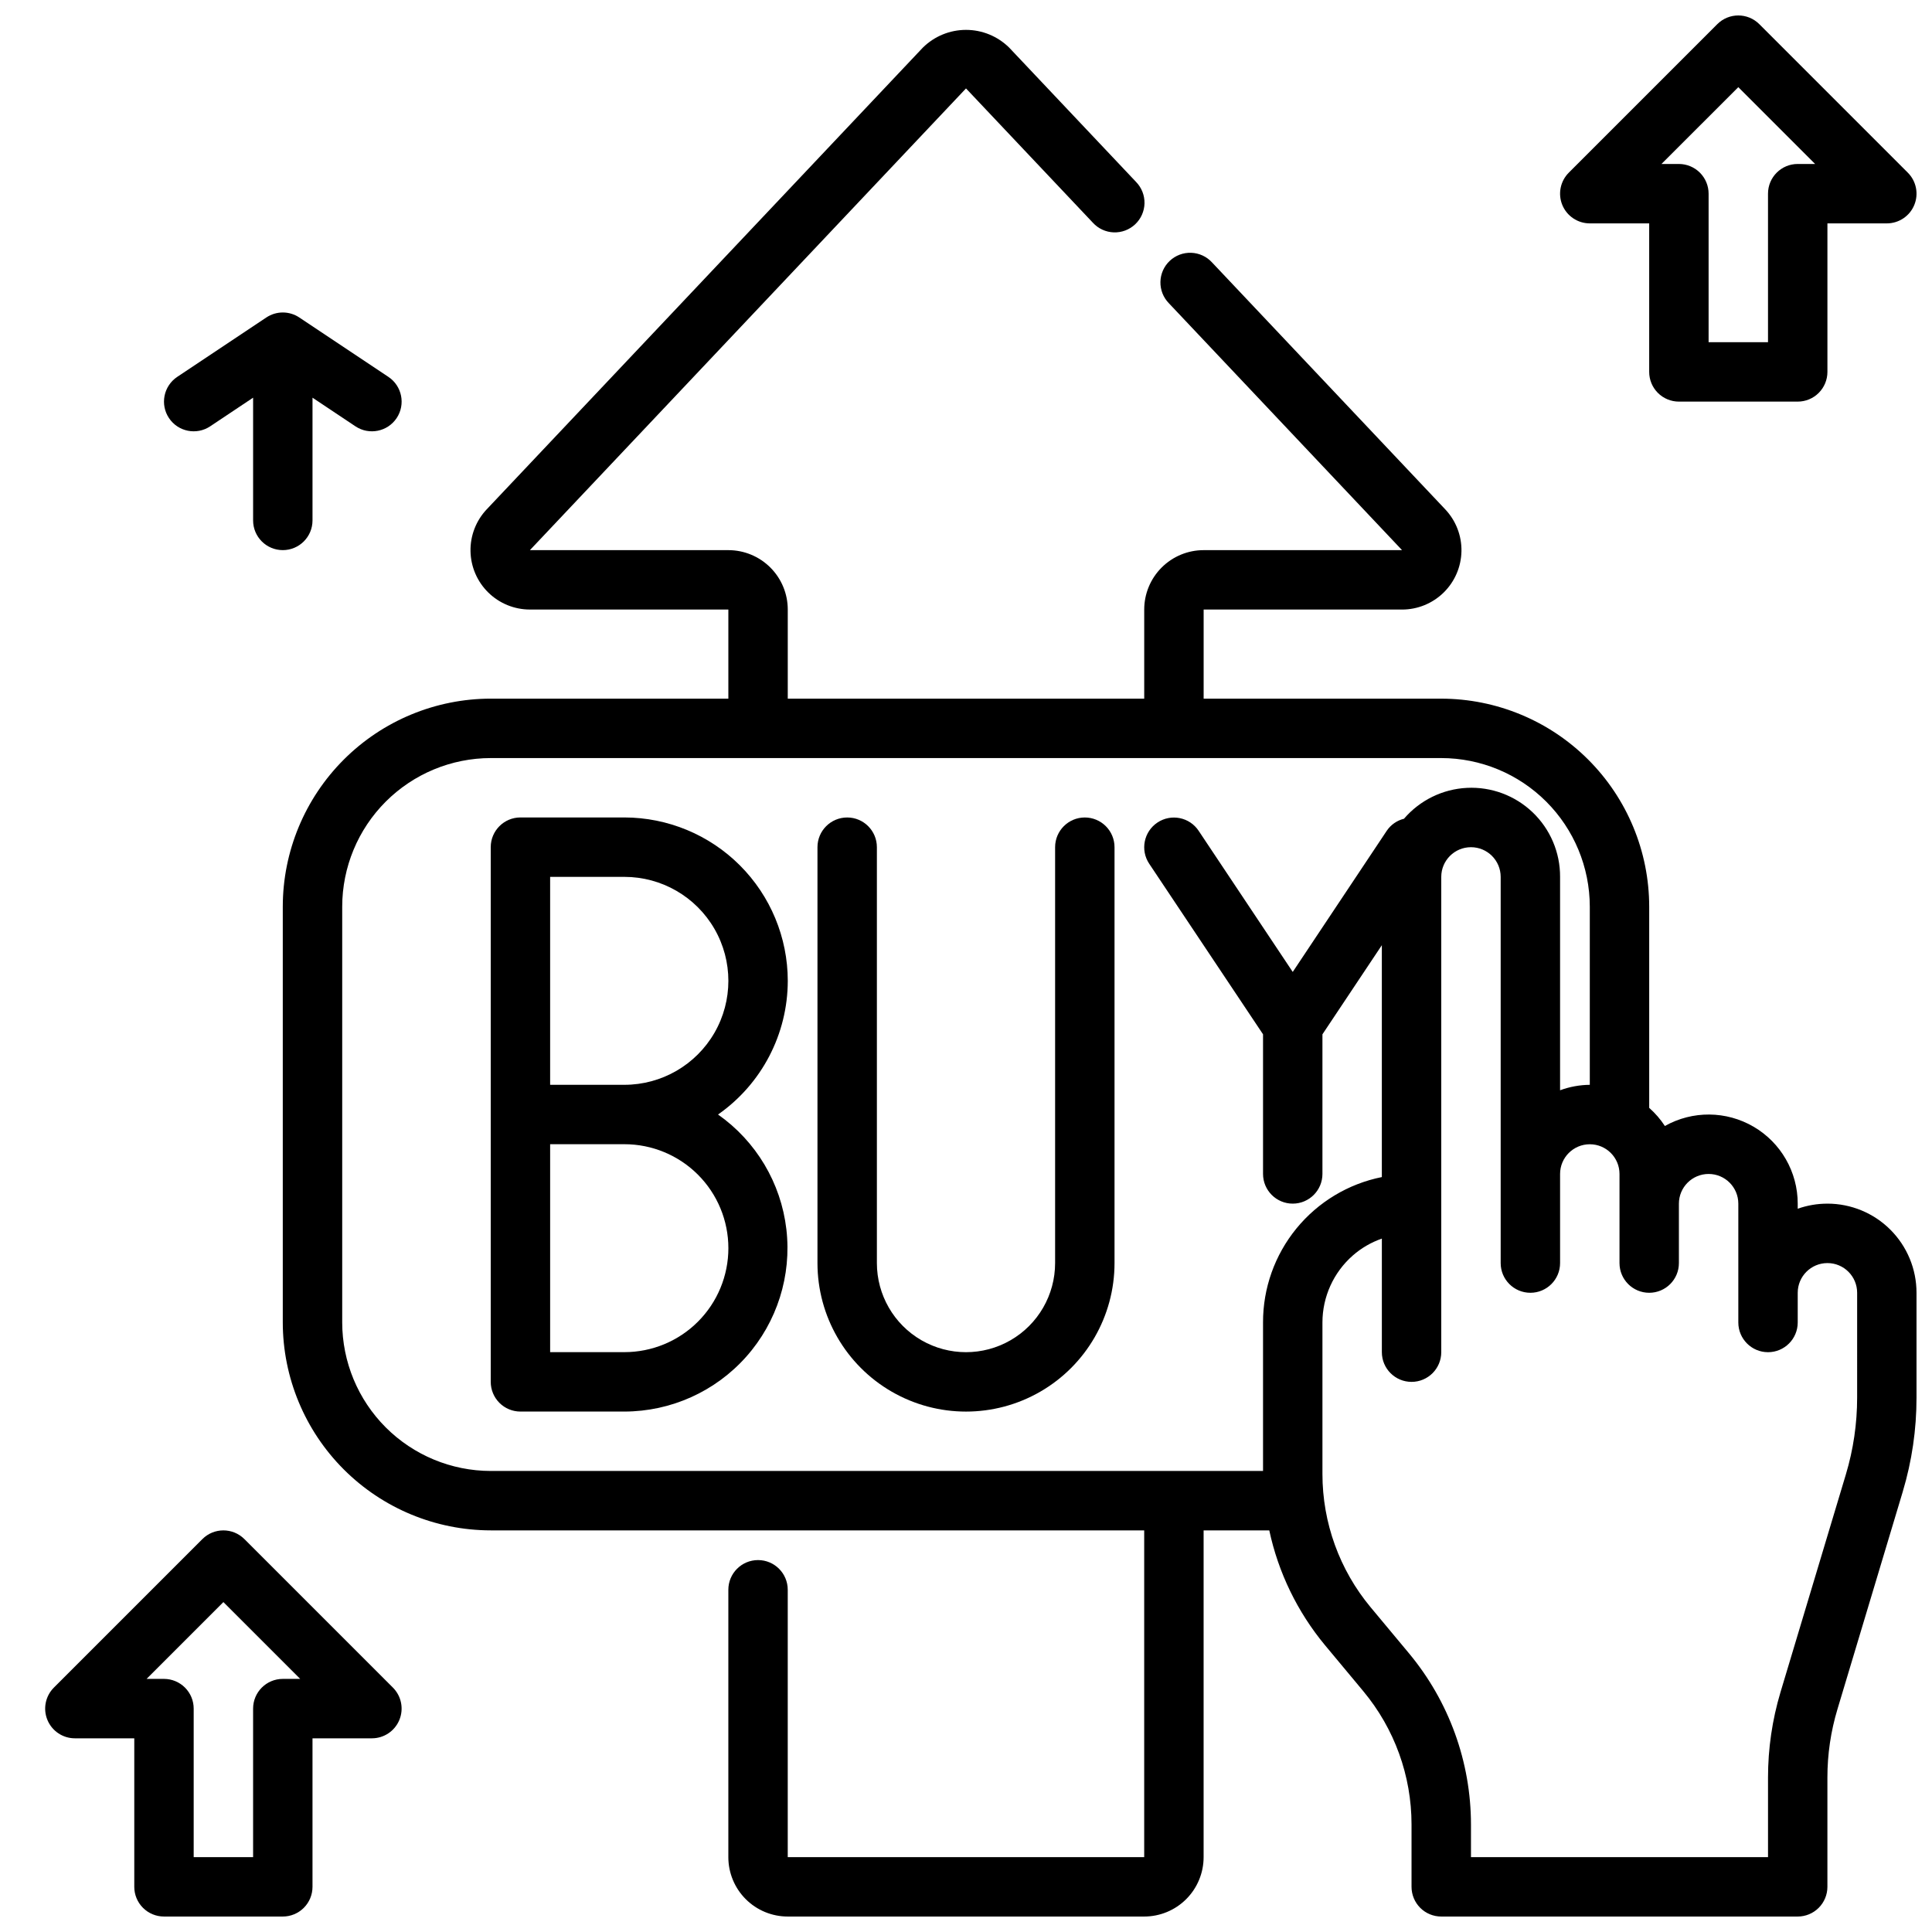
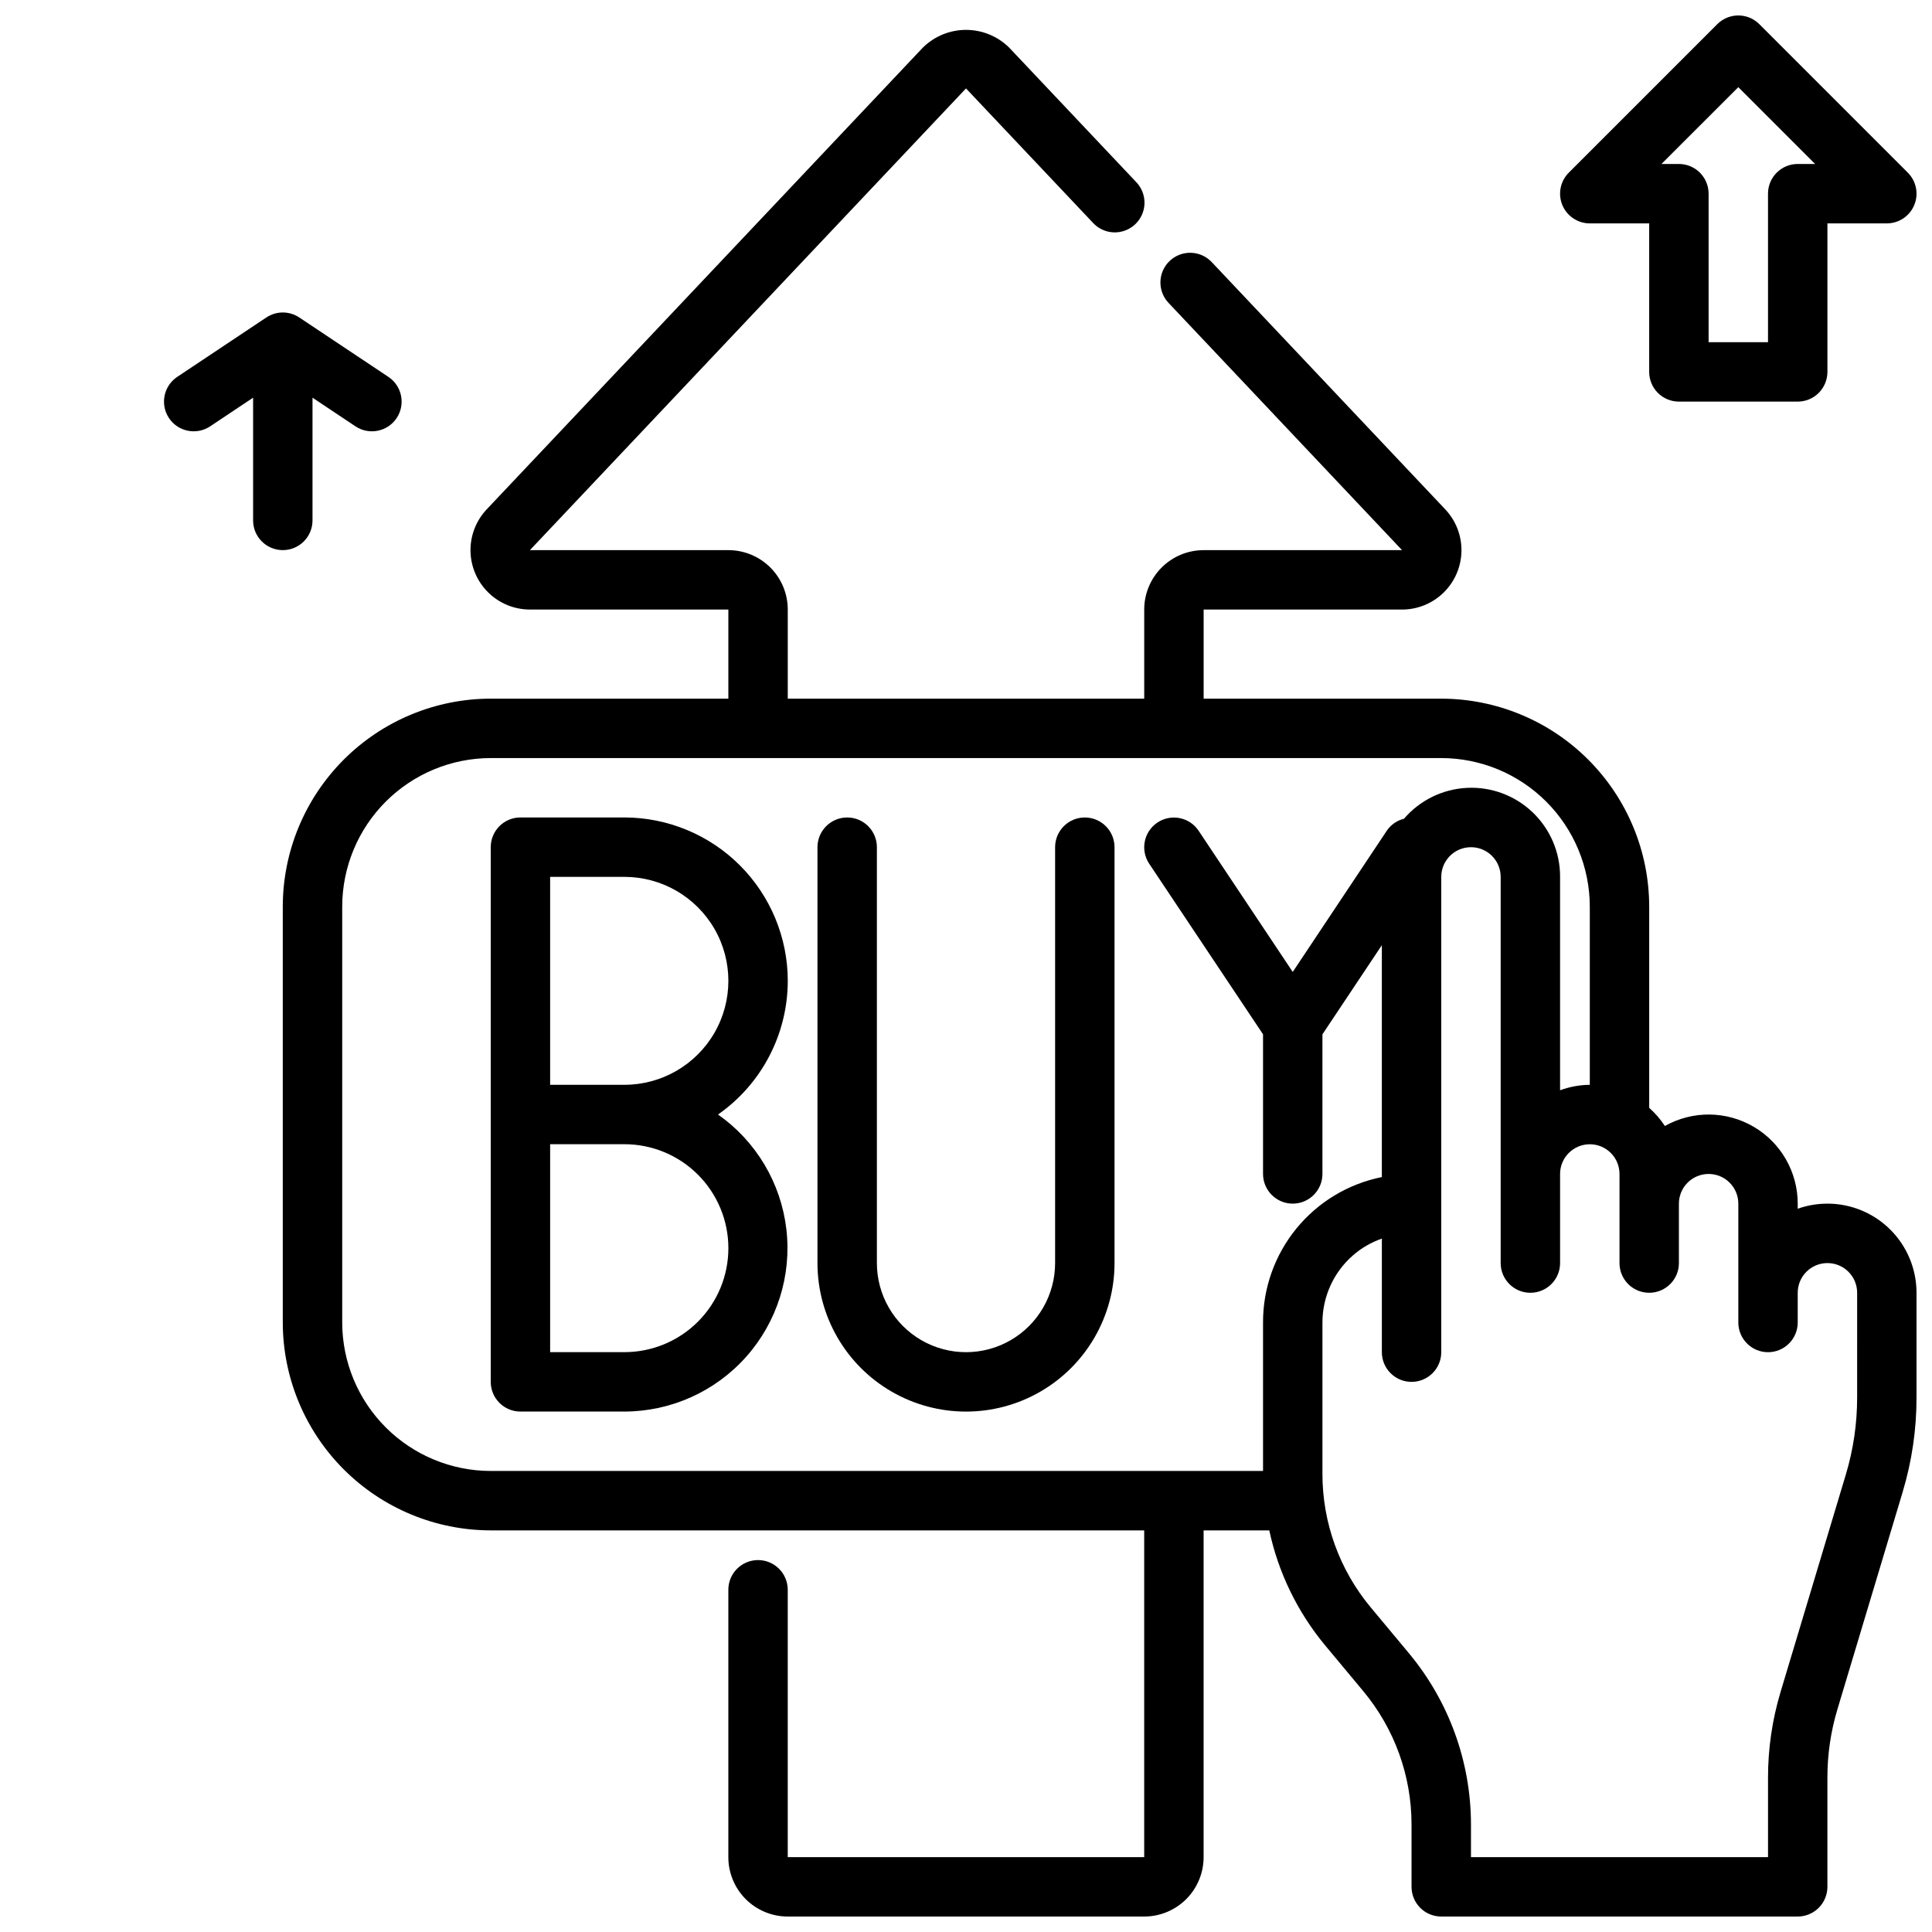
<svg xmlns="http://www.w3.org/2000/svg" width="800px" height="800px" version="1.1" viewBox="144 144 512 512">
  <defs>
    <clipPath id="c">
      <path d="m218 151h433.9v500.9h-433.9z" />
    </clipPath>
    <clipPath id="b">
-       <path d="m155 549h96v102.9h-96z" />
-     </clipPath>
+       </clipPath>
    <clipPath id="a">
      <path d="m557 148.09h94.902v102.91h-94.902z" />
    </clipPath>
  </defs>
  <g clip-path="url(#c)">
    <path d="m628.29 462.98c-2.684-0.004-5.344 0.453-7.875 1.344v-1.344c0-8.395-4.453-16.156-11.699-20.391-7.242-4.234-16.191-4.305-23.504-0.188-1.164-1.781-2.562-3.394-4.156-4.805v-53.34c-0.016-14.609-5.828-28.613-16.156-38.945-10.332-10.332-24.34-16.141-38.949-16.16h-62.973v-23.613h52.586-0.004c4.125 0 8.082-1.621 11.027-4.508 2.941-2.887 4.633-6.812 4.715-10.938 0.078-4.121-1.465-8.109-4.297-11.109l-61.809-65.445c-1.426-1.555-3.414-2.473-5.523-2.547-2.106-0.074-4.156 0.699-5.688 2.148s-2.418 3.449-2.461 5.559c-0.043 2.109 0.762 4.144 2.234 5.656l61.801 65.438h-52.582c-4.176 0-8.184 1.66-11.133 4.613-2.953 2.953-4.613 6.957-4.613 11.133v23.617l-94.465-0.004v-23.613c0-4.176-1.656-8.18-4.609-11.133s-6.957-4.613-11.133-4.613h-52.594l115.57-122.36 33.637 35.605c1.426 1.555 3.41 2.469 5.516 2.543 2.106 0.074 4.152-0.699 5.684-2.144s2.422-3.445 2.469-5.551c0.043-2.106-0.758-4.144-2.223-5.656l-33.637-35.609c-3.047-3.012-7.16-4.703-11.441-4.703-4.285 0-8.395 1.691-11.445 4.703l-115.57 122.35c-2.836 3-4.379 6.988-4.301 11.113s1.77 8.055 4.715 10.941c2.945 2.891 6.906 4.508 11.031 4.508h52.586v23.617l-62.977-0.004c-14.609 0.02-28.617 5.828-38.945 16.16-10.332 10.332-16.145 24.336-16.16 38.945v110.21c0.016 14.609 5.828 28.617 16.16 38.949 10.328 10.328 24.336 16.141 38.945 16.156h173.18v86.594h-94.465v-70.848c0-4.348-3.523-7.875-7.871-7.875-4.348 0-7.871 3.527-7.871 7.875v70.848c0 4.176 1.656 8.18 4.609 11.133 2.953 2.953 6.957 4.609 11.133 4.609h94.465c4.176 0 8.18-1.656 11.133-4.609s4.613-6.957 4.613-11.133v-86.594h17.406-0.004c2.398 11.184 7.461 21.621 14.762 30.426l10.164 12.203h-0.004c8.258 9.91 12.777 22.402 12.777 35.305v16.531c0 2.086 0.832 4.09 2.305 5.566 1.477 1.477 3.481 2.305 5.566 2.305h94.465c2.09 0 4.09-0.828 5.566-2.305 1.477-1.477 2.309-3.481 2.309-5.566v-28.961c-0.004-6.133 0.891-12.234 2.66-18.105l17.32-57.688h-0.004c2.418-8.07 3.644-16.457 3.637-24.883v-27.805c0-6.262-2.488-12.27-6.918-16.699-4.426-4.43-10.434-6.914-16.695-6.914zm-393.6 31.484v-110.21c0.012-10.434 4.16-20.438 11.539-27.816 7.379-7.379 17.383-11.531 27.82-11.543h251.9c10.438 0.012 20.441 4.164 27.82 11.543 7.379 7.379 11.527 17.383 11.543 27.816v47.234c-2.688 0.023-5.352 0.516-7.875 1.445v-56.551c0.031-6.457-2.598-12.641-7.266-17.105-4.668-4.461-10.965-6.805-17.414-6.484-6.449 0.32-12.484 3.281-16.688 8.184-1.848 0.453-3.465 1.574-4.539 3.148l-24.941 37.449-24.938-37.406v-0.004c-2.414-3.617-7.301-4.594-10.918-2.18s-4.594 7.301-2.18 10.918l30.164 45.203v36.996c0 4.348 3.523 7.875 7.871 7.875s7.871-3.527 7.871-7.875v-36.996l15.742-23.617v61.449h0.004c-8.898 1.785-16.898 6.598-22.641 13.625-5.742 7.027-8.871 15.828-8.848 24.898v39.359l-204.67 0.004c-10.438-0.016-20.441-4.164-27.82-11.543-7.379-7.379-11.527-17.383-11.539-27.82zm401.47 19.934c0 6.898-1.008 13.758-2.992 20.363l-17.32 57.688c-2.195 7.34-3.309 14.961-3.305 22.625v21.09h-78.719v-8.66c-0.012-16.57-5.824-32.613-16.422-45.352l-10.164-12.203v0.004c-8.262-9.922-12.781-22.43-12.777-35.34v-40.148c0.004-6.777 2.922-13.23 8.008-17.711 2.262-1.992 4.891-3.523 7.738-4.512v30.098c0 4.348 3.523 7.871 7.871 7.871s7.871-3.523 7.871-7.871v-125.95c0-4.348 3.527-7.871 7.875-7.871 4.348 0 7.871 3.523 7.871 7.871v102.34c0 4.348 3.523 7.871 7.871 7.871s7.871-3.523 7.871-7.871v-23.617c0-4.348 3.527-7.871 7.875-7.871s7.871 3.523 7.871 7.871v23.617c0 4.348 3.523 7.871 7.871 7.871 4.348 0 7.871-3.523 7.871-7.871v-15.742c0-4.348 3.527-7.875 7.875-7.875 4.348 0 7.871 3.527 7.871 7.875v31.488-0.004c0 4.348 3.523 7.875 7.871 7.875 4.348 0 7.871-3.527 7.871-7.875v-7.871c0-4.348 3.527-7.871 7.875-7.871 4.348 0 7.871 3.523 7.871 7.871z" />
  </g>
  <path d="m352.77 403.93c-0.012-11.477-4.578-22.484-12.695-30.602-8.117-8.117-19.121-12.68-30.602-12.695h-27.551c-4.348 0-7.871 3.527-7.871 7.875v141.7c0 2.086 0.828 4.09 2.305 5.566 1.477 1.477 3.481 2.305 5.566 2.305h27.551c12.344-0.023 24.086-5.309 32.285-14.535 8.195-9.223 12.066-21.508 10.641-33.766-1.426-12.258-8.016-23.324-18.113-30.418 11.57-8.09 18.465-21.309 18.484-35.426zm-15.742 70.848c0 7.309-2.902 14.316-8.07 19.484s-12.176 8.07-19.484 8.07h-19.68v-55.105h19.68c7.309 0 14.316 2.902 19.484 8.07s8.07 12.176 8.07 19.48zm-27.555-43.293h-19.68v-55.105h19.68c9.844 0 18.941 5.25 23.863 13.777 4.922 8.523 4.922 19.027 0 27.551-4.922 8.523-14.02 13.777-23.863 13.777z" />
  <path d="m431.49 360.64c-4.348 0-7.875 3.527-7.875 7.875v110.21c0 8.438-4.5 16.234-11.809 20.453-7.305 4.219-16.309 4.219-23.613 0-7.309-4.219-11.809-12.016-11.809-20.453v-110.21c0-4.348-3.523-7.875-7.871-7.875-4.348 0-7.875 3.527-7.875 7.875v110.21c0 14.062 7.504 27.055 19.684 34.086 12.176 7.031 27.18 7.031 39.359 0 12.176-7.031 19.68-20.023 19.68-34.086v-110.21c0-2.09-0.832-4.09-2.305-5.566-1.477-1.477-3.481-2.309-5.566-2.309z" />
  <g clip-path="url(#b)">
    <path d="m163.84 604.67h15.746v39.359c0 2.086 0.828 4.09 2.305 5.566 1.477 1.477 3.481 2.305 5.566 2.305h31.488c2.09 0 4.09-0.828 5.566-2.305 1.477-1.477 2.305-3.481 2.305-5.566v-39.359h15.746c3.184 0 6.051-1.918 7.269-4.859s0.547-6.328-1.703-8.578l-39.359-39.359h-0.004c-3.074-3.074-8.055-3.074-11.129 0l-39.359 39.359c-2.25 2.25-2.926 5.637-1.707 8.578s4.09 4.859 7.269 4.859zm39.359-36.102 20.359 20.355h-4.613c-4.348 0-7.871 3.527-7.871 7.875v39.359h-15.746v-39.359c0-2.09-0.828-4.09-2.305-5.566-1.477-1.477-3.477-2.309-5.566-2.309h-4.613z" />
  </g>
  <g clip-path="url(#a)">
    <path d="m565.31 203.2h15.742v39.359c0 2.086 0.828 4.09 2.305 5.566s3.481 2.305 5.566 2.305h31.488c2.09 0 4.09-0.828 5.566-2.305 1.477-1.477 2.309-3.481 2.309-5.566v-39.359h15.742c3.184-0.004 6.055-1.922 7.269-4.859 1.219-2.941 0.547-6.328-1.703-8.578l-39.359-39.359v-0.004c-3.074-3.07-8.059-3.07-11.133 0l-39.359 39.359v0.004c-2.25 2.25-2.926 5.637-1.707 8.578 1.219 2.938 4.09 4.856 7.273 4.859zm39.359-36.102 20.355 20.355h-4.613c-4.348 0-7.871 3.523-7.871 7.871v39.359l-15.742 0.004v-39.363c0-2.086-0.832-4.09-2.309-5.566-1.477-1.473-3.477-2.305-5.566-2.305h-4.613z" />
  </g>
  <path d="m199.7 256.98 11.375-7.59v32.527c0 4.348 3.523 7.871 7.871 7.871s7.871-3.523 7.871-7.871v-32.527l11.375 7.59c3.617 2.41 8.508 1.438 10.922-2.18 2.41-3.617 1.434-8.508-2.184-10.922l-23.617-15.742h0.004c-2.648-1.766-6.094-1.766-8.738 0l-23.617 15.742c-1.738 1.16-2.941 2.961-3.352 5.008-0.41 2.051 0.012 4.176 1.172 5.914 2.41 3.617 7.301 4.59 10.918 2.18z" />
</svg>